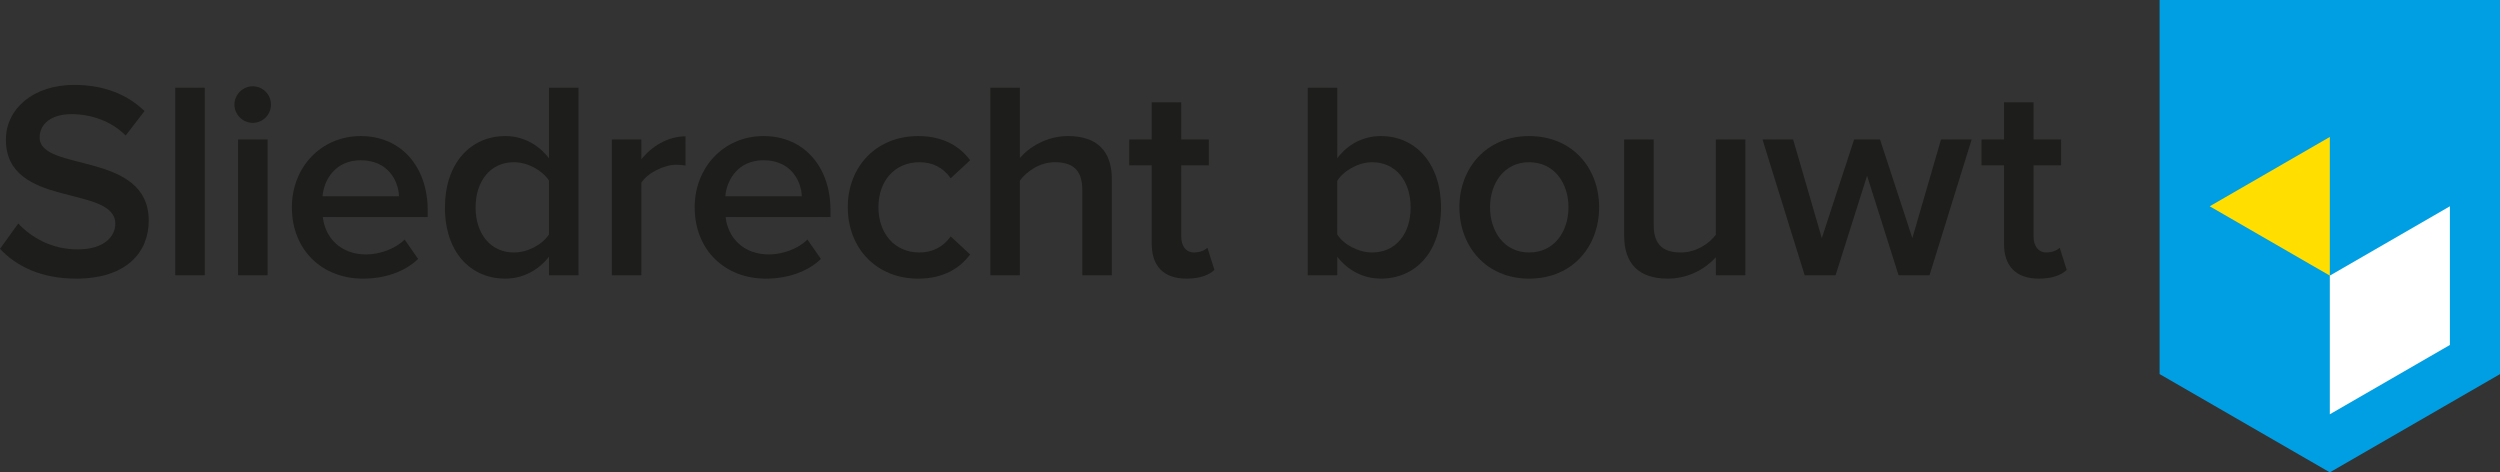
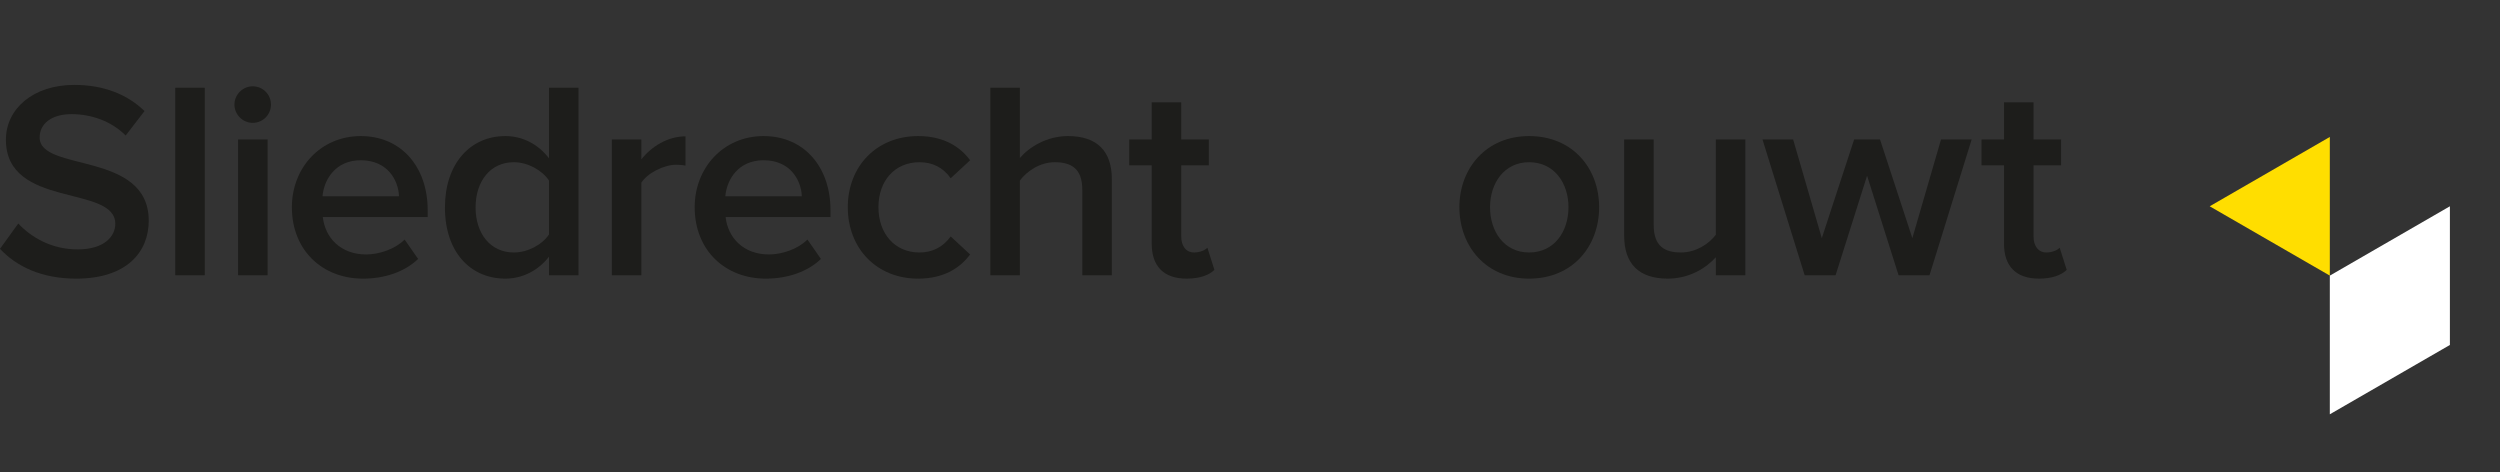
<svg xmlns="http://www.w3.org/2000/svg" width="533.44" height="100.79" version="1.1" viewBox="0 0 533.44 100.79" xml:space="preserve">
  <rect x="0" y="0" width="533.44" height="100.79" fill="#333333" stroke="none" />
  <style type="text/css">
	.st0{fill:#009FE3;}
	.st1{fill:#FFFFFF;}
	.st2{fill:#FFDE00;}
	.st3{fill:#1D1D1B;}
</style>
  <g id="Laag_1_00000132775277916007418310000016000210363300900795_" transform="translate(-21.012,-25.251)">
-     <polygon class="st0" points="518.14 126.04 554.46 105.07 554.46 25.251 481.82 25.251 481.82 105.07" />
    <polygon class="st1" points="518.14 113.65 543.76 98.857 543.76 69.267 518.14 84.062" />
    <polygon class="st2" points="518.14 54.471 492.51 69.267 518.14 84.062" />
    <path class="st3" d="m21.012 78.344 3.899-5.4c2.76 2.94 7.08 5.52 12.66 5.52 5.76 0 8.04-2.82 8.04-5.46 0-8.4-23.339-3.18-23.339-17.939 0-6.6 5.82-11.699 14.579-11.699 6.24 0 11.28 1.98 15 5.58l-4.02 5.22c-3.12-3.12-7.38-4.56-11.58-4.56-4.14 0-6.78 1.979-6.78 4.979 0 7.44 23.279 2.82 23.279 17.759 0 6.66-4.68 12.36-15.479 12.36-7.38 0-12.72-2.58-16.259-6.36z" />
    <path class="st3" d="m58.403 83.983v-40.018h6.299v40.019z" />
    <path class="st3" d="m71.033 47.565c0-2.16 1.8-3.9 3.9-3.9 2.16 0 3.9 1.74 3.9 3.9s-1.74 3.9-3.9 3.9c-2.1 0-3.9-1.74-3.9-3.9zm0.78 36.418v-28.979h6.3v28.979z" />
    <path class="st3" d="m83.291 69.464c0-8.399 6.12-15.179 14.7-15.179 8.699 0 14.279 6.66 14.279 15.779v1.5h-22.379c0.479 4.38 3.78 7.98 9.239 7.98 2.82 0 6.18-1.14 8.22-3.18l2.88 4.14c-2.88 2.76-7.14 4.2-11.759 4.2-8.7 0-15.18-6.06-15.18-15.24zm14.699-10.02c-5.4 0-7.86 4.14-8.16 7.68h16.319c-0.119-3.42-2.459-7.68-8.159-7.68z" />
    <path class="st3" d="m138.15 83.983v-3.96c-2.22 2.88-5.58 4.681-9.3 4.681-7.439 0-12.899-5.641-12.899-15.18 0-9.359 5.4-15.239 12.899-15.239 3.6 0 6.96 1.68 9.3 4.74v-15.06h6.3v40.019zm0-8.699v-11.52c-1.44-2.16-4.5-3.9-7.5-3.9-4.98 0-8.16 4.02-8.16 9.66 0 5.58 3.18 9.6 8.16 9.6 3 0 6.061-1.68 7.5-3.84z" />
    <path class="st3" d="m151.56 83.983v-28.979h6.3v4.26c2.16-2.76 5.64-4.919 9.42-4.919v6.24c-0.54-0.12-1.2-0.18-1.98-0.18-2.64 0-6.18 1.8-7.44 3.84v19.739z" />
    <path class="st3" d="m169.24 69.464c0-8.399 6.12-15.179 14.7-15.179 8.699 0 14.279 6.66 14.279 15.779v1.5h-22.379c0.479 4.38 3.78 7.98 9.239 7.98 2.82 0 6.18-1.14 8.22-3.18l2.88 4.14c-2.88 2.76-7.14 4.2-11.759 4.2-8.7 0-15.18-6.06-15.18-15.24zm14.699-10.02c-5.4 0-7.86 4.14-8.16 7.68h16.319c-0.119-3.42-2.459-7.68-8.159-7.68z" />
    <path class="st3" d="m201.91 69.464c0-8.759 6.18-15.179 15-15.179 5.64 0 9.06 2.4 11.1 5.16l-4.14 3.84c-1.62-2.28-3.84-3.42-6.66-3.42-5.28 0-8.759 3.96-8.759 9.6s3.479 9.66 8.759 9.66c2.82 0 5.04-1.2 6.66-3.42l4.14 3.84c-2.04 2.76-5.46 5.16-11.1 5.16-8.82-1e-3 -15-6.421-15-15.241z" />
    <path class="st3" d="m251.95 83.983v-18.239c0-4.5-2.34-5.88-5.88-5.88-3.18 0-5.94 1.92-7.44 3.9v20.219h-6.3v-40.018h6.3v15c1.92-2.28 5.7-4.68 10.26-4.68 6.24 0 9.359 3.24 9.359 9.18v20.519z" />
    <path class="st3" d="m266.76 77.264v-16.74h-4.8v-5.52h4.8v-7.919h6.3v7.919h5.88v5.52h-5.88v15.179c0 1.98 0.96 3.42 2.76 3.42 1.2 0 2.34-0.48 2.82-1.021l1.5 4.74c-1.14 1.08-3 1.86-5.94 1.86-4.86 2e-3 -7.44-2.639-7.44-7.438z" />
-     <path class="st3" d="m300.05 83.983v-40.018h6.3v15.06c2.28-3.06 5.64-4.74 9.3-4.74 7.439 0 12.839 5.88 12.839 15.239 0 9.54-5.459 15.18-12.839 15.18-3.78 0-7.08-1.801-9.3-4.681v3.96zm13.74-4.859c5.04 0 8.22-3.96 8.22-9.6s-3.18-9.66-8.22-9.66c-2.94 0-6.06 1.8-7.44 3.96v11.459c1.38 2.161 4.5 3.841 7.44 3.841z" />
    <path class="st3" d="m332.41 69.464c0-8.28 5.7-15.179 14.879-15.179 9.3 0 14.939 6.899 14.939 15.179 0 8.34-5.64 15.24-14.939 15.24-9.179 0-14.879-6.9-14.879-15.24zm23.279 0c0-5.1-3-9.6-8.4-9.6-5.34 0-8.339 4.5-8.339 9.6 0 5.16 3 9.66 8.339 9.66 5.4 0 8.4-4.5 8.4-9.66z" />
    <path class="st3" d="m387.13 83.983v-3.84c-2.1 2.34-5.7 4.561-10.26 4.561-6.24 0-9.3-3.24-9.3-9.18v-20.52h6.3v18.239c0 4.5 2.28 5.88 5.82 5.88 3.18 0 5.94-1.8 7.44-3.78v-20.339h6.3v28.979z" />
    <path class="st3" d="m426.12 83.983-6.72-21.239-6.72 21.239h-6.599l-9-28.979h6.54l6.12 21.06 6.899-21.06h5.521l6.899 21.06 6.12-21.06h6.539l-8.999 28.979z" />
    <path class="st3" d="m448.62 77.264v-16.74h-4.8v-5.52h4.8v-7.919h6.3v7.919h5.88v5.52h-5.88v15.179c0 1.98 0.96 3.42 2.76 3.42 1.2 0 2.34-0.48 2.82-1.021l1.5 4.74c-1.141 1.08-3 1.86-5.94 1.86-4.86 2e-3 -7.44-2.639-7.44-7.438z" />
  </g>
</svg>